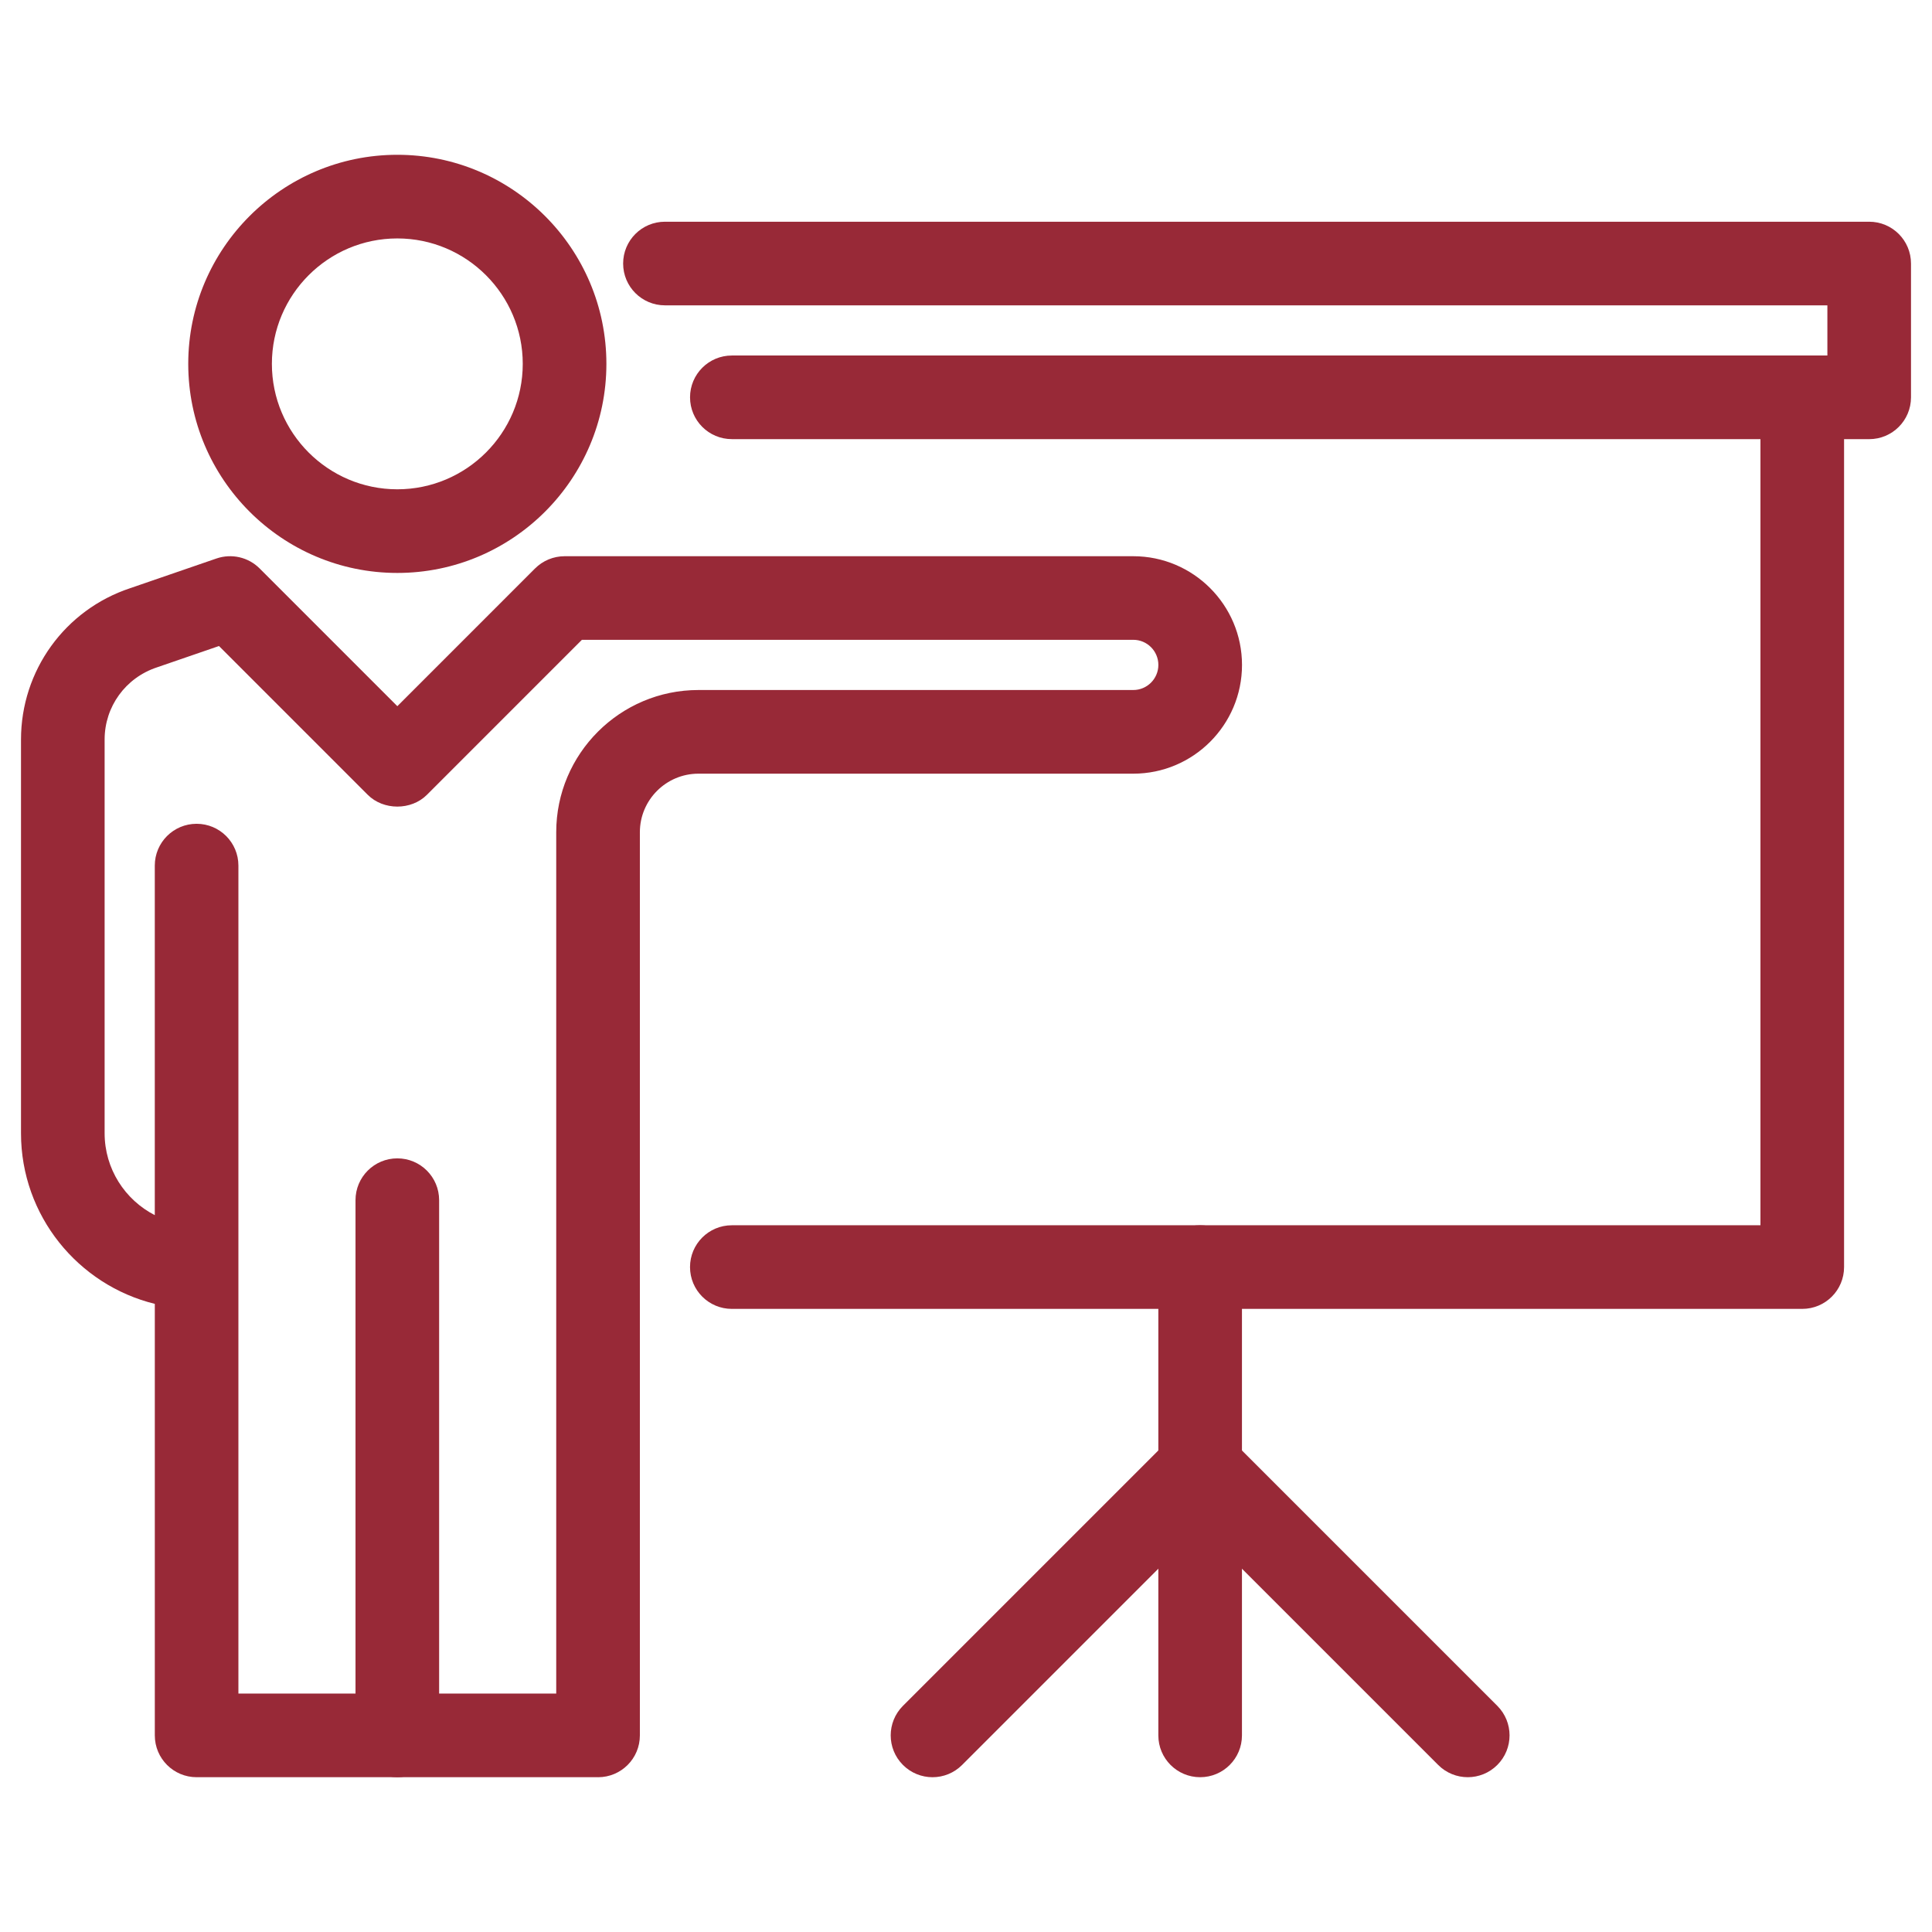
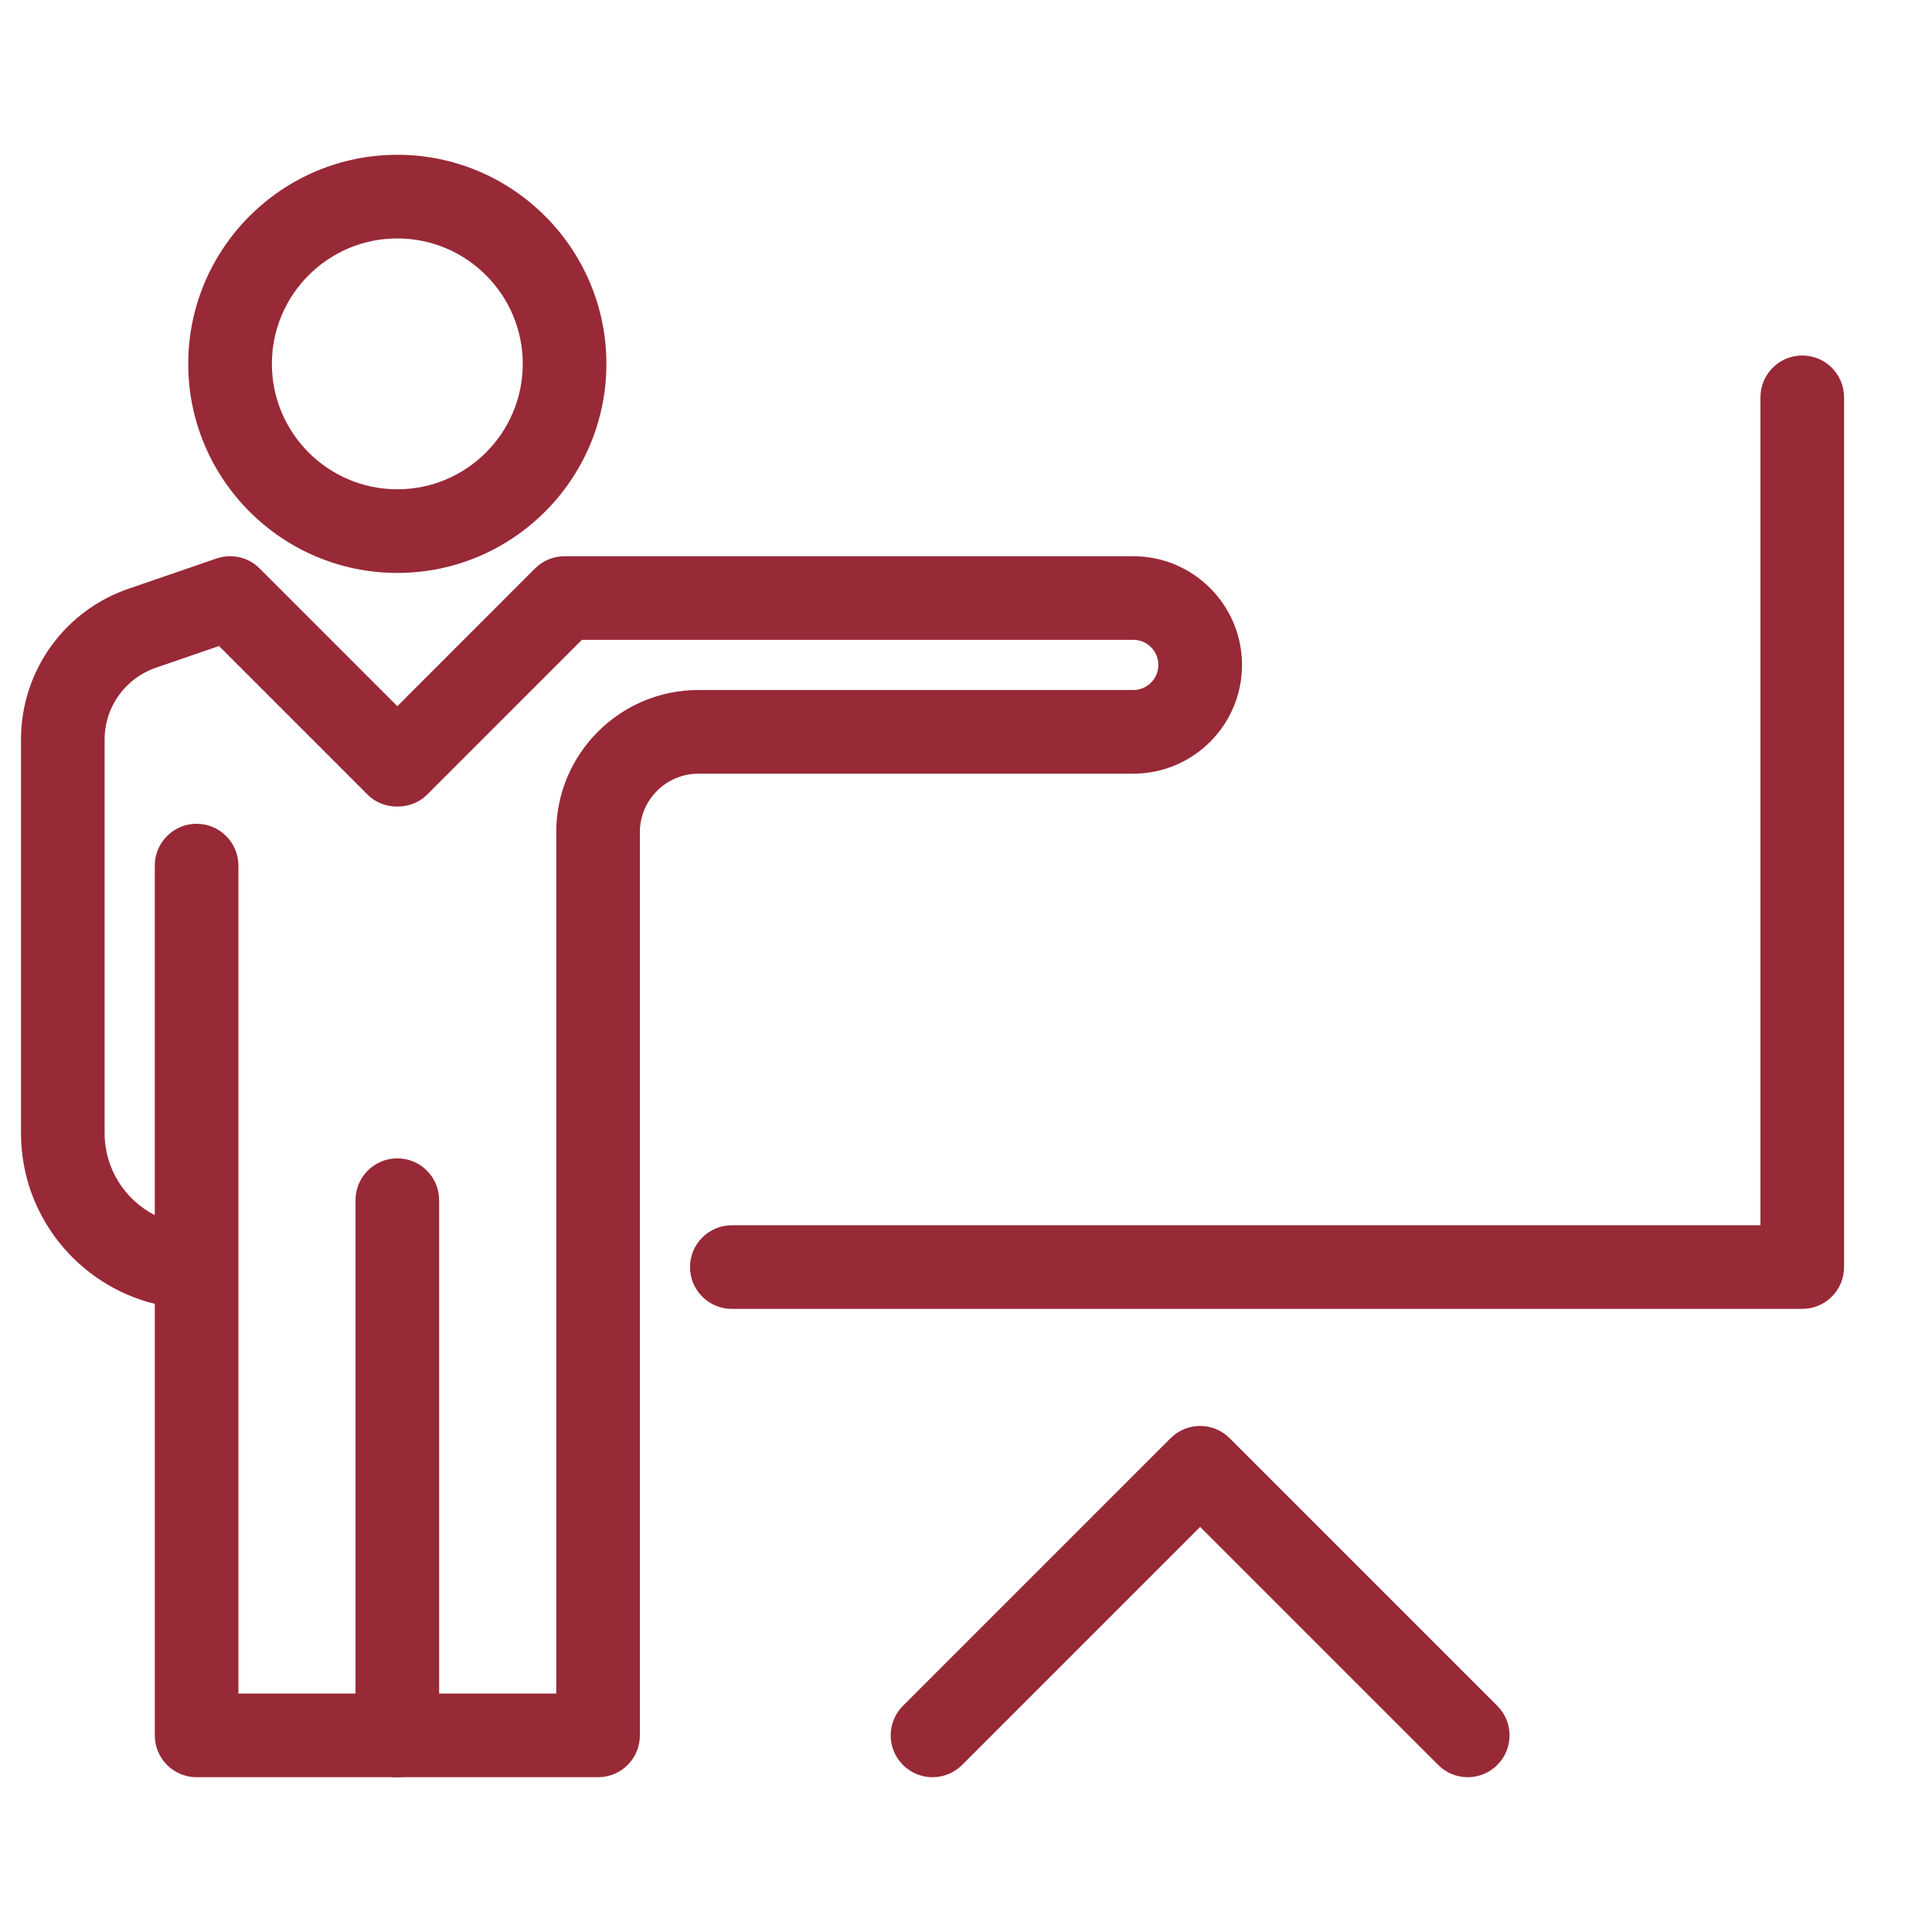
<svg xmlns="http://www.w3.org/2000/svg" id="Layer_1" data-name="Layer 1" version="1.1" viewBox="0 0 92 92">
  <defs>
    <style>
      .cls-1 {
        fill: #982937;
        stroke-width: 0px;
      }
    </style>
  </defs>
  <path class="cls-1" d="M18.92,27.283c-5.49,0-9.956-4.466-9.956-9.956s4.466-9.956,9.956-9.956,9.956,4.466,9.956,9.956-4.466,9.956-9.956,9.956ZM18.92,11.354c-3.294,0-5.973,2.679-5.973,5.973s2.679,5.973,5.973,5.973,5.973-2.679,5.973-5.973-2.679-5.973-5.973-5.973Z" />
  <path class="cls-1" d="M28.478,84.629H9.363c-1.1,0-1.991-.891-1.991-1.991v-20.549c-3.653-.896-6.372-4.199-6.372-8.123v-18.748c0-3.284,2.091-6.181,5.202-7.21l4.106-1.413c.721-.247,1.518-.064,2.056.475l6.557,6.558,6.557-6.558c.373-.373.88-.583,1.408-.583h27.08c2.854,0,5.177,2.322,5.177,5.178s-2.322,5.177-5.177,5.177h-20.708c-1.537,0-2.788,1.251-2.788,2.788v43.009c0,1.1-.891,1.991-1.991,1.991ZM11.354,80.646h15.133v-41.018c0-3.733,3.037-6.77,6.77-6.77h20.708c.659,0,1.195-.537,1.195-1.195,0-.66-.536-1.196-1.195-1.196h-26.255l-7.381,7.382c-.747.747-2.069.747-2.816,0l-7.085-7.086-2.953,1.016c-1.5.496-2.493,1.875-2.493,3.436v18.748c0,1.699.972,3.175,2.389,3.901v-16.645c0-1.1.891-1.991,1.991-1.991s1.991.891,1.991,1.991v39.425Z" />
  <path class="cls-1" d="M18.92,84.629c-1.1,0-1.991-.891-1.991-1.991v-25.487c0-1.1.891-1.991,1.991-1.991s1.991.891,1.991,1.991v25.487c0,1.1-.891,1.991-1.991,1.991Z" />
  <path class="cls-1" d="M85.823,62.328h-50.974c-1.1,0-1.991-.891-1.991-1.991s.891-1.991,1.991-1.991h48.982V18.92c0-1.1.891-1.991,1.991-1.991s1.991.891,1.991,1.991v41.417c0,1.1-.891,1.991-1.991,1.991Z" />
-   <path class="cls-1" d="M89.009,20.911h-54.159c-1.1,0-1.991-.891-1.991-1.991s.891-1.991,1.991-1.991h52.168v-2.389H31.664c-1.1,0-1.991-.891-1.991-1.991s.891-1.991,1.991-1.991h57.345c1.1,0,1.991.891,1.991,1.991v6.372c0,1.1-.891,1.991-1.991,1.991Z" />
-   <path class="cls-1" d="M57.15,84.629c-1.1,0-1.991-.891-1.991-1.991v-22.301c0-1.1.891-1.991,1.991-1.991s1.991.891,1.991,1.991v22.301c0,1.1-.891,1.991-1.991,1.991Z" />
  <path class="cls-1" d="M69.894,84.629c-.51,0-1.019-.194-1.408-.583l-11.336-11.336-11.336,11.336c-.778.778-2.038.778-2.816,0s-.778-2.038,0-2.816l12.743-12.743c.778-.779,2.038-.778,2.816,0l12.743,12.743c.778.778.778,2.038,0,2.816-.389.389-.898.583-1.408.583Z" />
</svg>